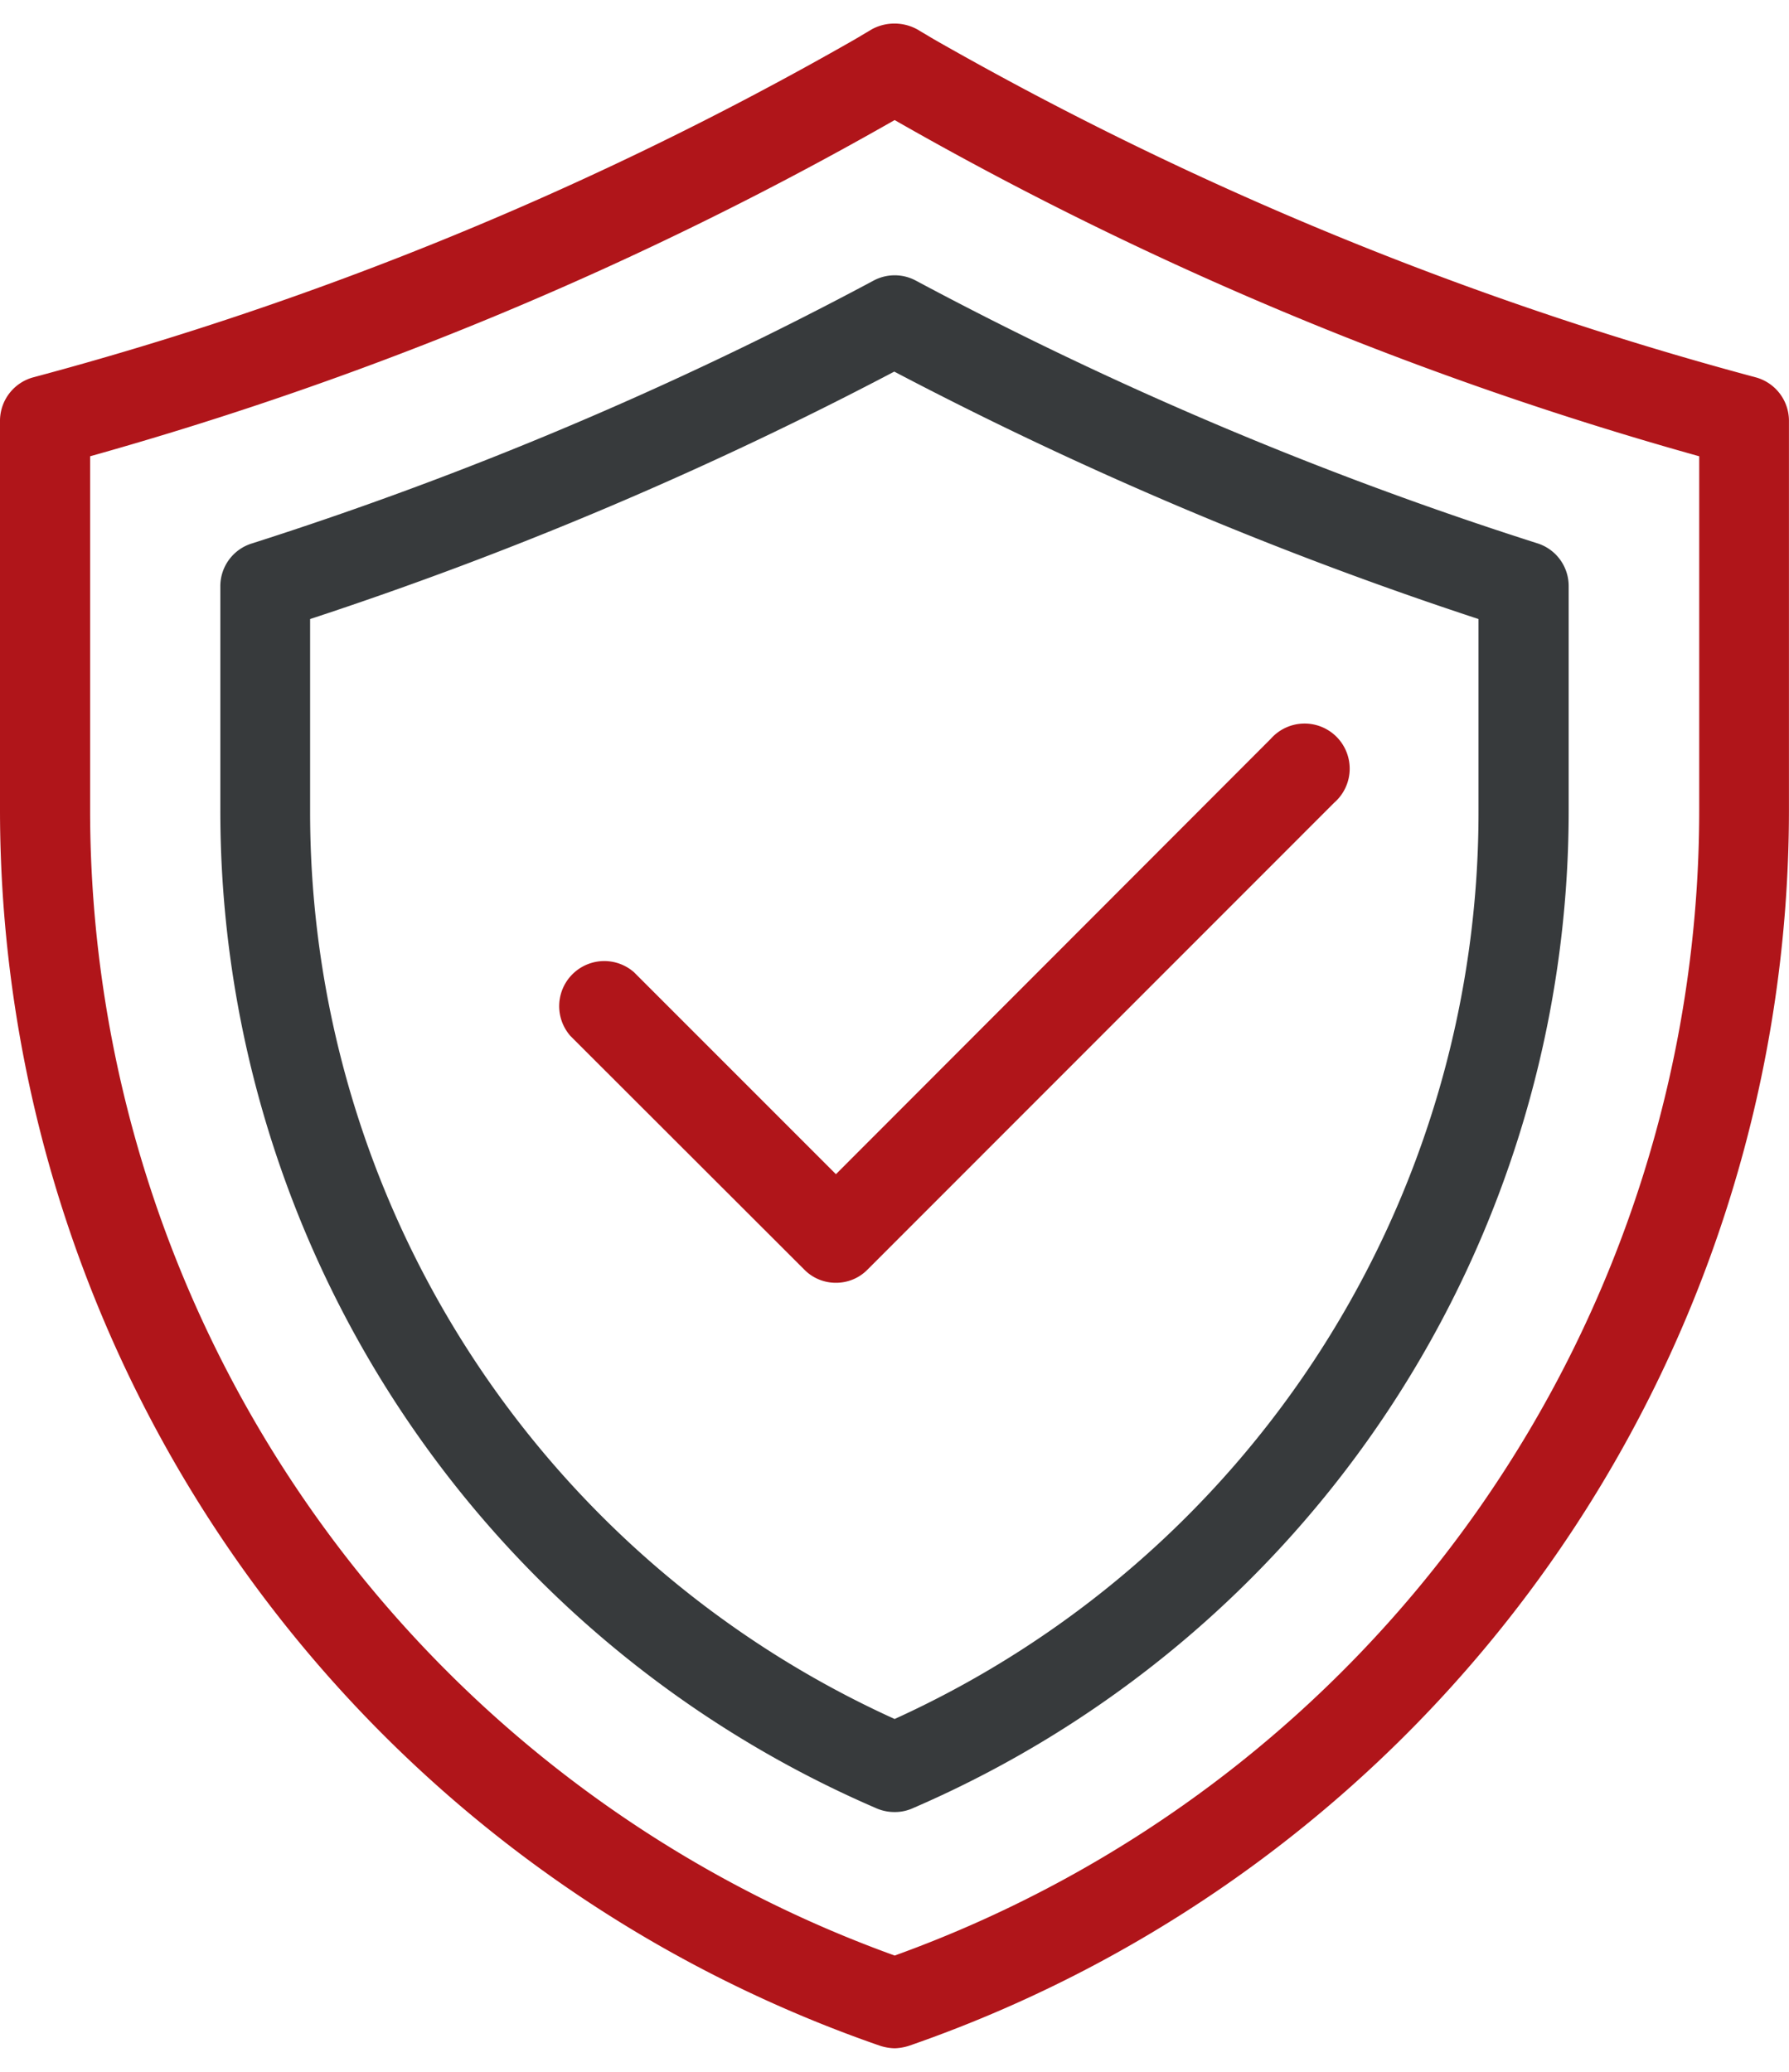
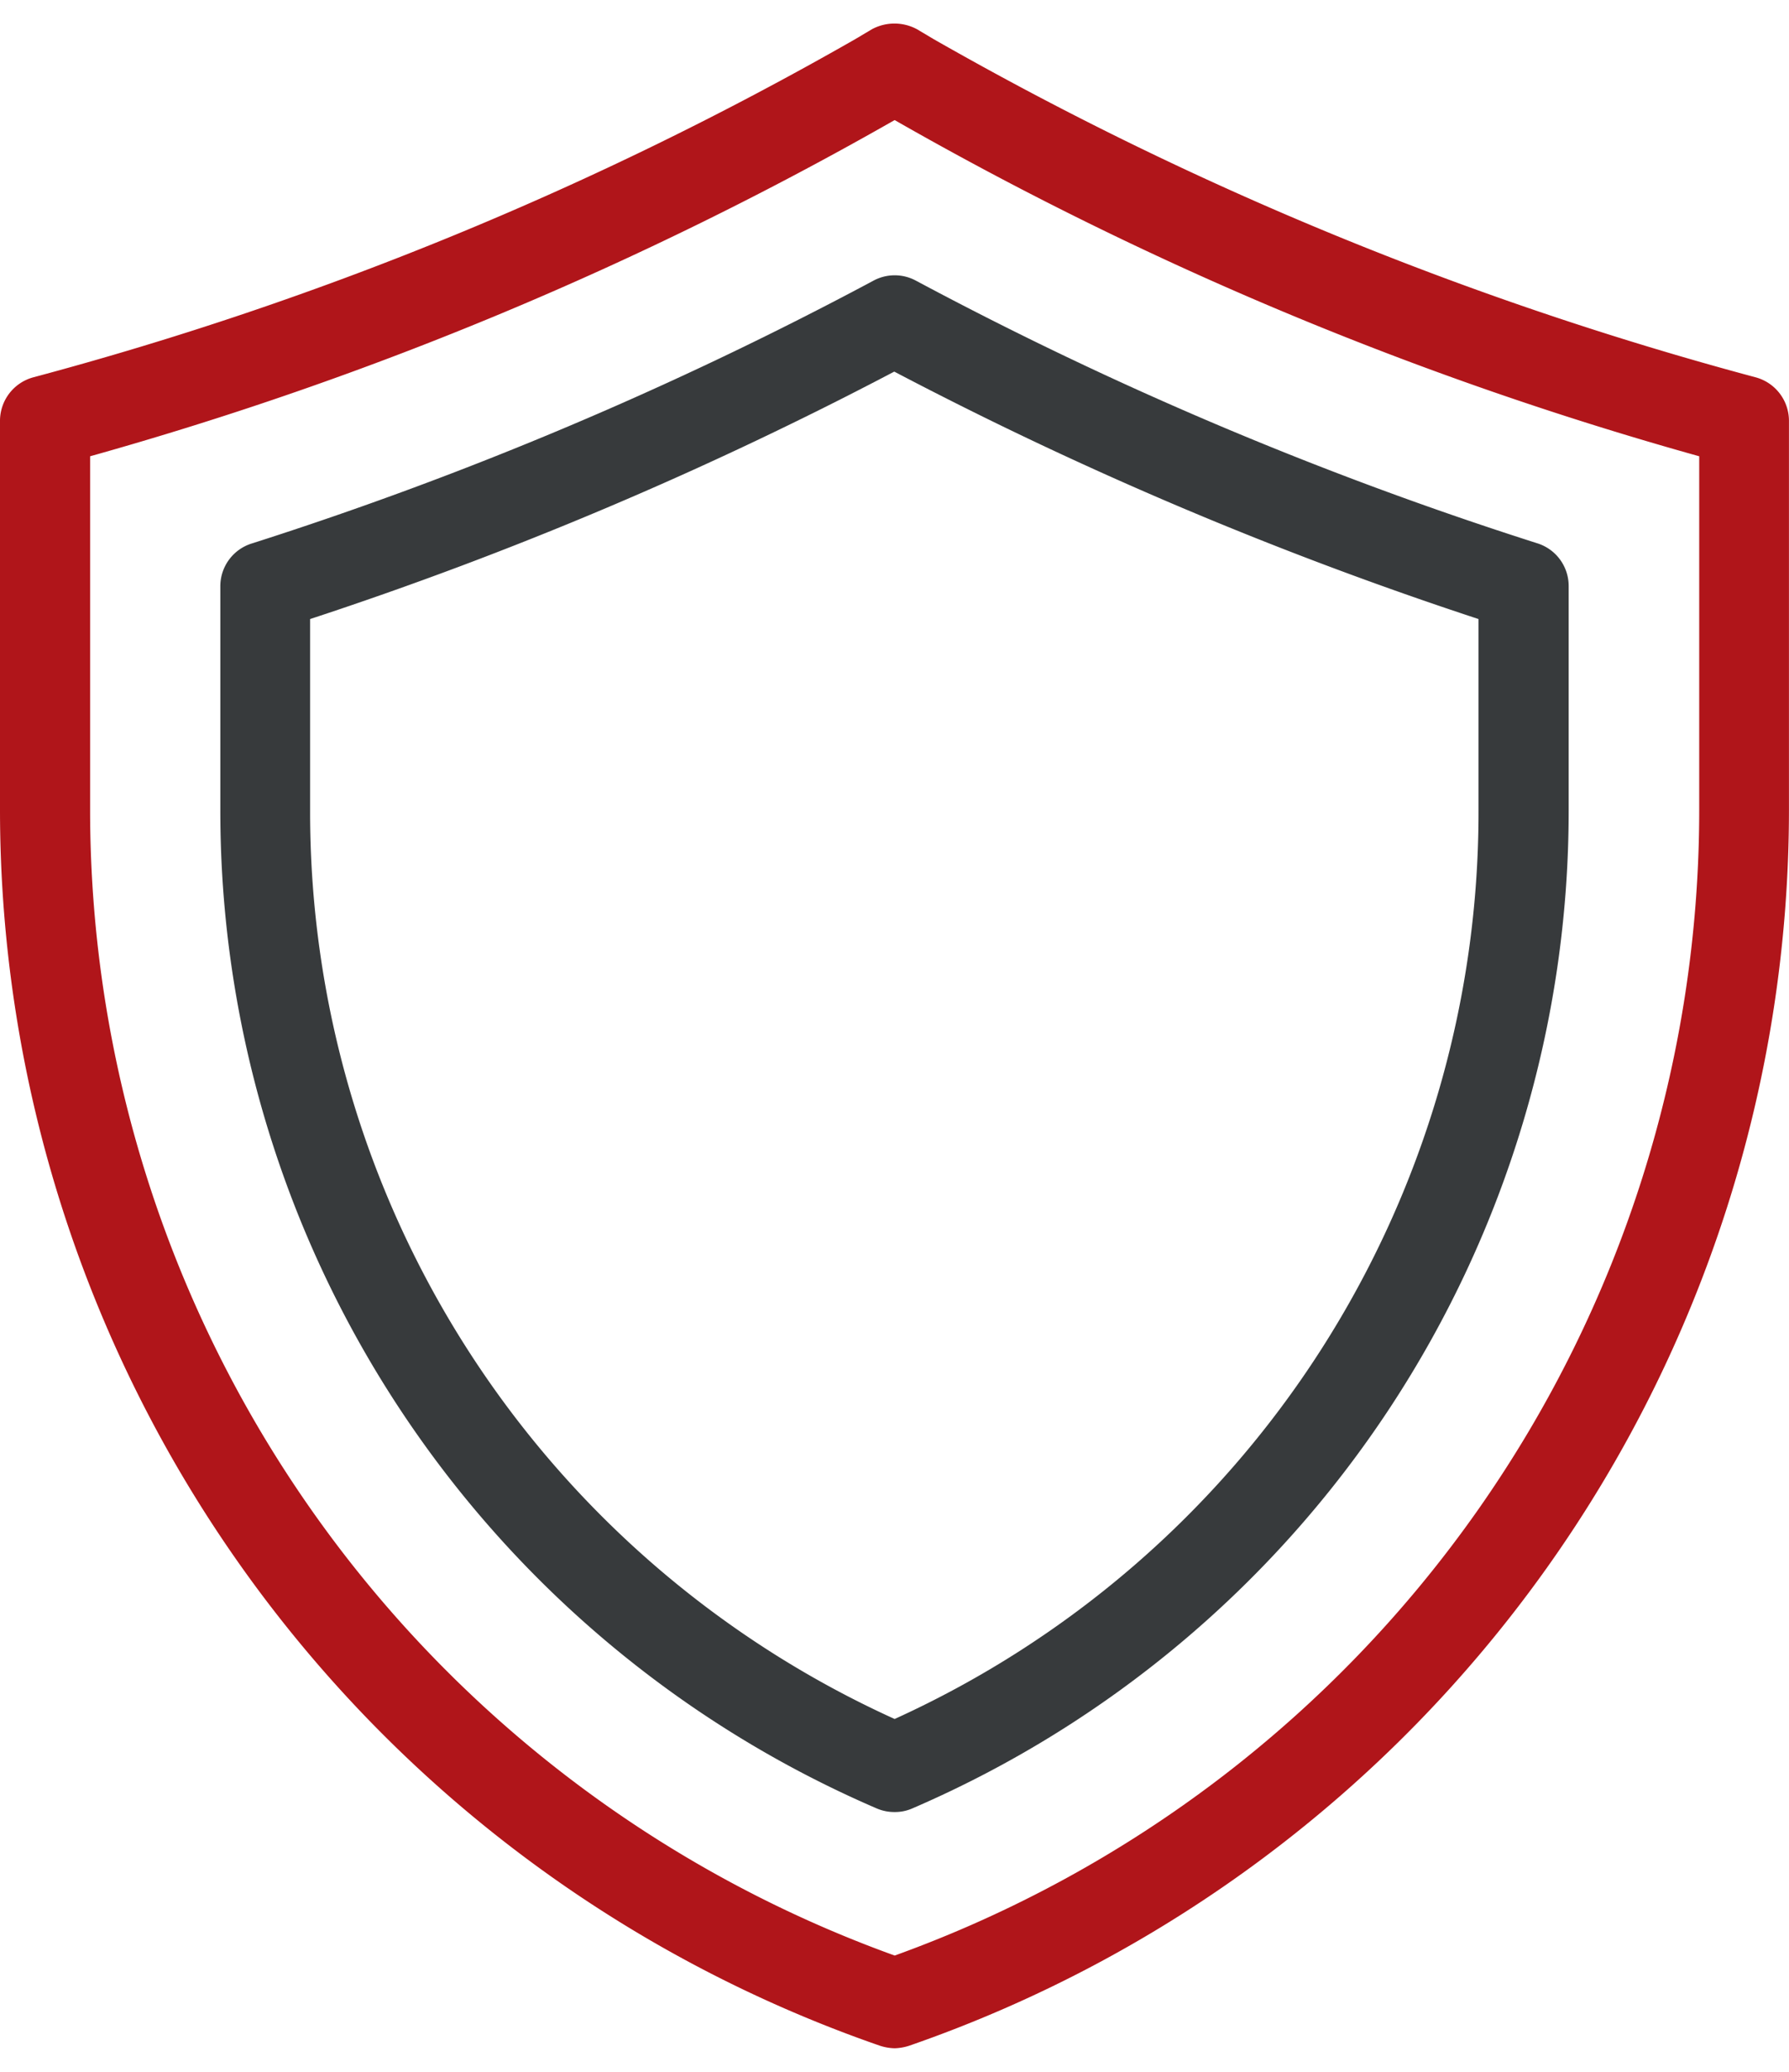
<svg xmlns="http://www.w3.org/2000/svg" width="38" height="44" fill="none">
  <path d="M19.004 43.5a1.081 1.081 0 01-.314-.054A27.783 27.783 0 010 17.206v-8.28a.958.958 0 01.705-.912A73.266 73.266 0 0018.16.835l.36-.214a1.01 1.01 0 01.958 0l.36.214a73.588 73.588 0 0017.456 7.179.957.957 0 01.705.911v8.282a27.783 27.783 0 01-18.69 26.24c-.099.032-.202.05-.306.053zM1.914 9.691v7.539a25.867 25.867 0 0017.09 24.301 25.868 25.868 0 0017.089-24.324V9.69a75.097 75.097 0 01-17.09-7.14A75.676 75.676 0 011.915 9.69z" fill="#B0151A" />
  <path d="M19.003 38.483a.948.948 0 01-.382-.077A23.065 23.065 0 014.68 17.208V12.45a.95.95 0 01.682-.912 78.79 78.79 0 0013.19-5.577.95.95 0 01.904 0 78.547 78.547 0 0013.197 5.577.95.95 0 01.667.912v4.758a23.07 23.07 0 01-13.941 21.198.913.913 0 01-.376.077zM6.587 13.147v4.06a21.147 21.147 0 0012.416 19.3 21.157 21.157 0 0012.402-19.3v-4.06a81.26 81.26 0 01-12.41-5.255 80.903 80.903 0 01-12.408 5.255z" fill="#373A3C" />
-   <path d="M17.755 27.243a.934.934 0 01-.674-.283l-4.963-4.957a.958.958 0 011.348-1.356l4.29 4.29 9.237-9.247a.958.958 0 111.348 1.356L18.43 26.96a.933.933 0 01-.674.283z" fill="#B0151A" />
</svg>